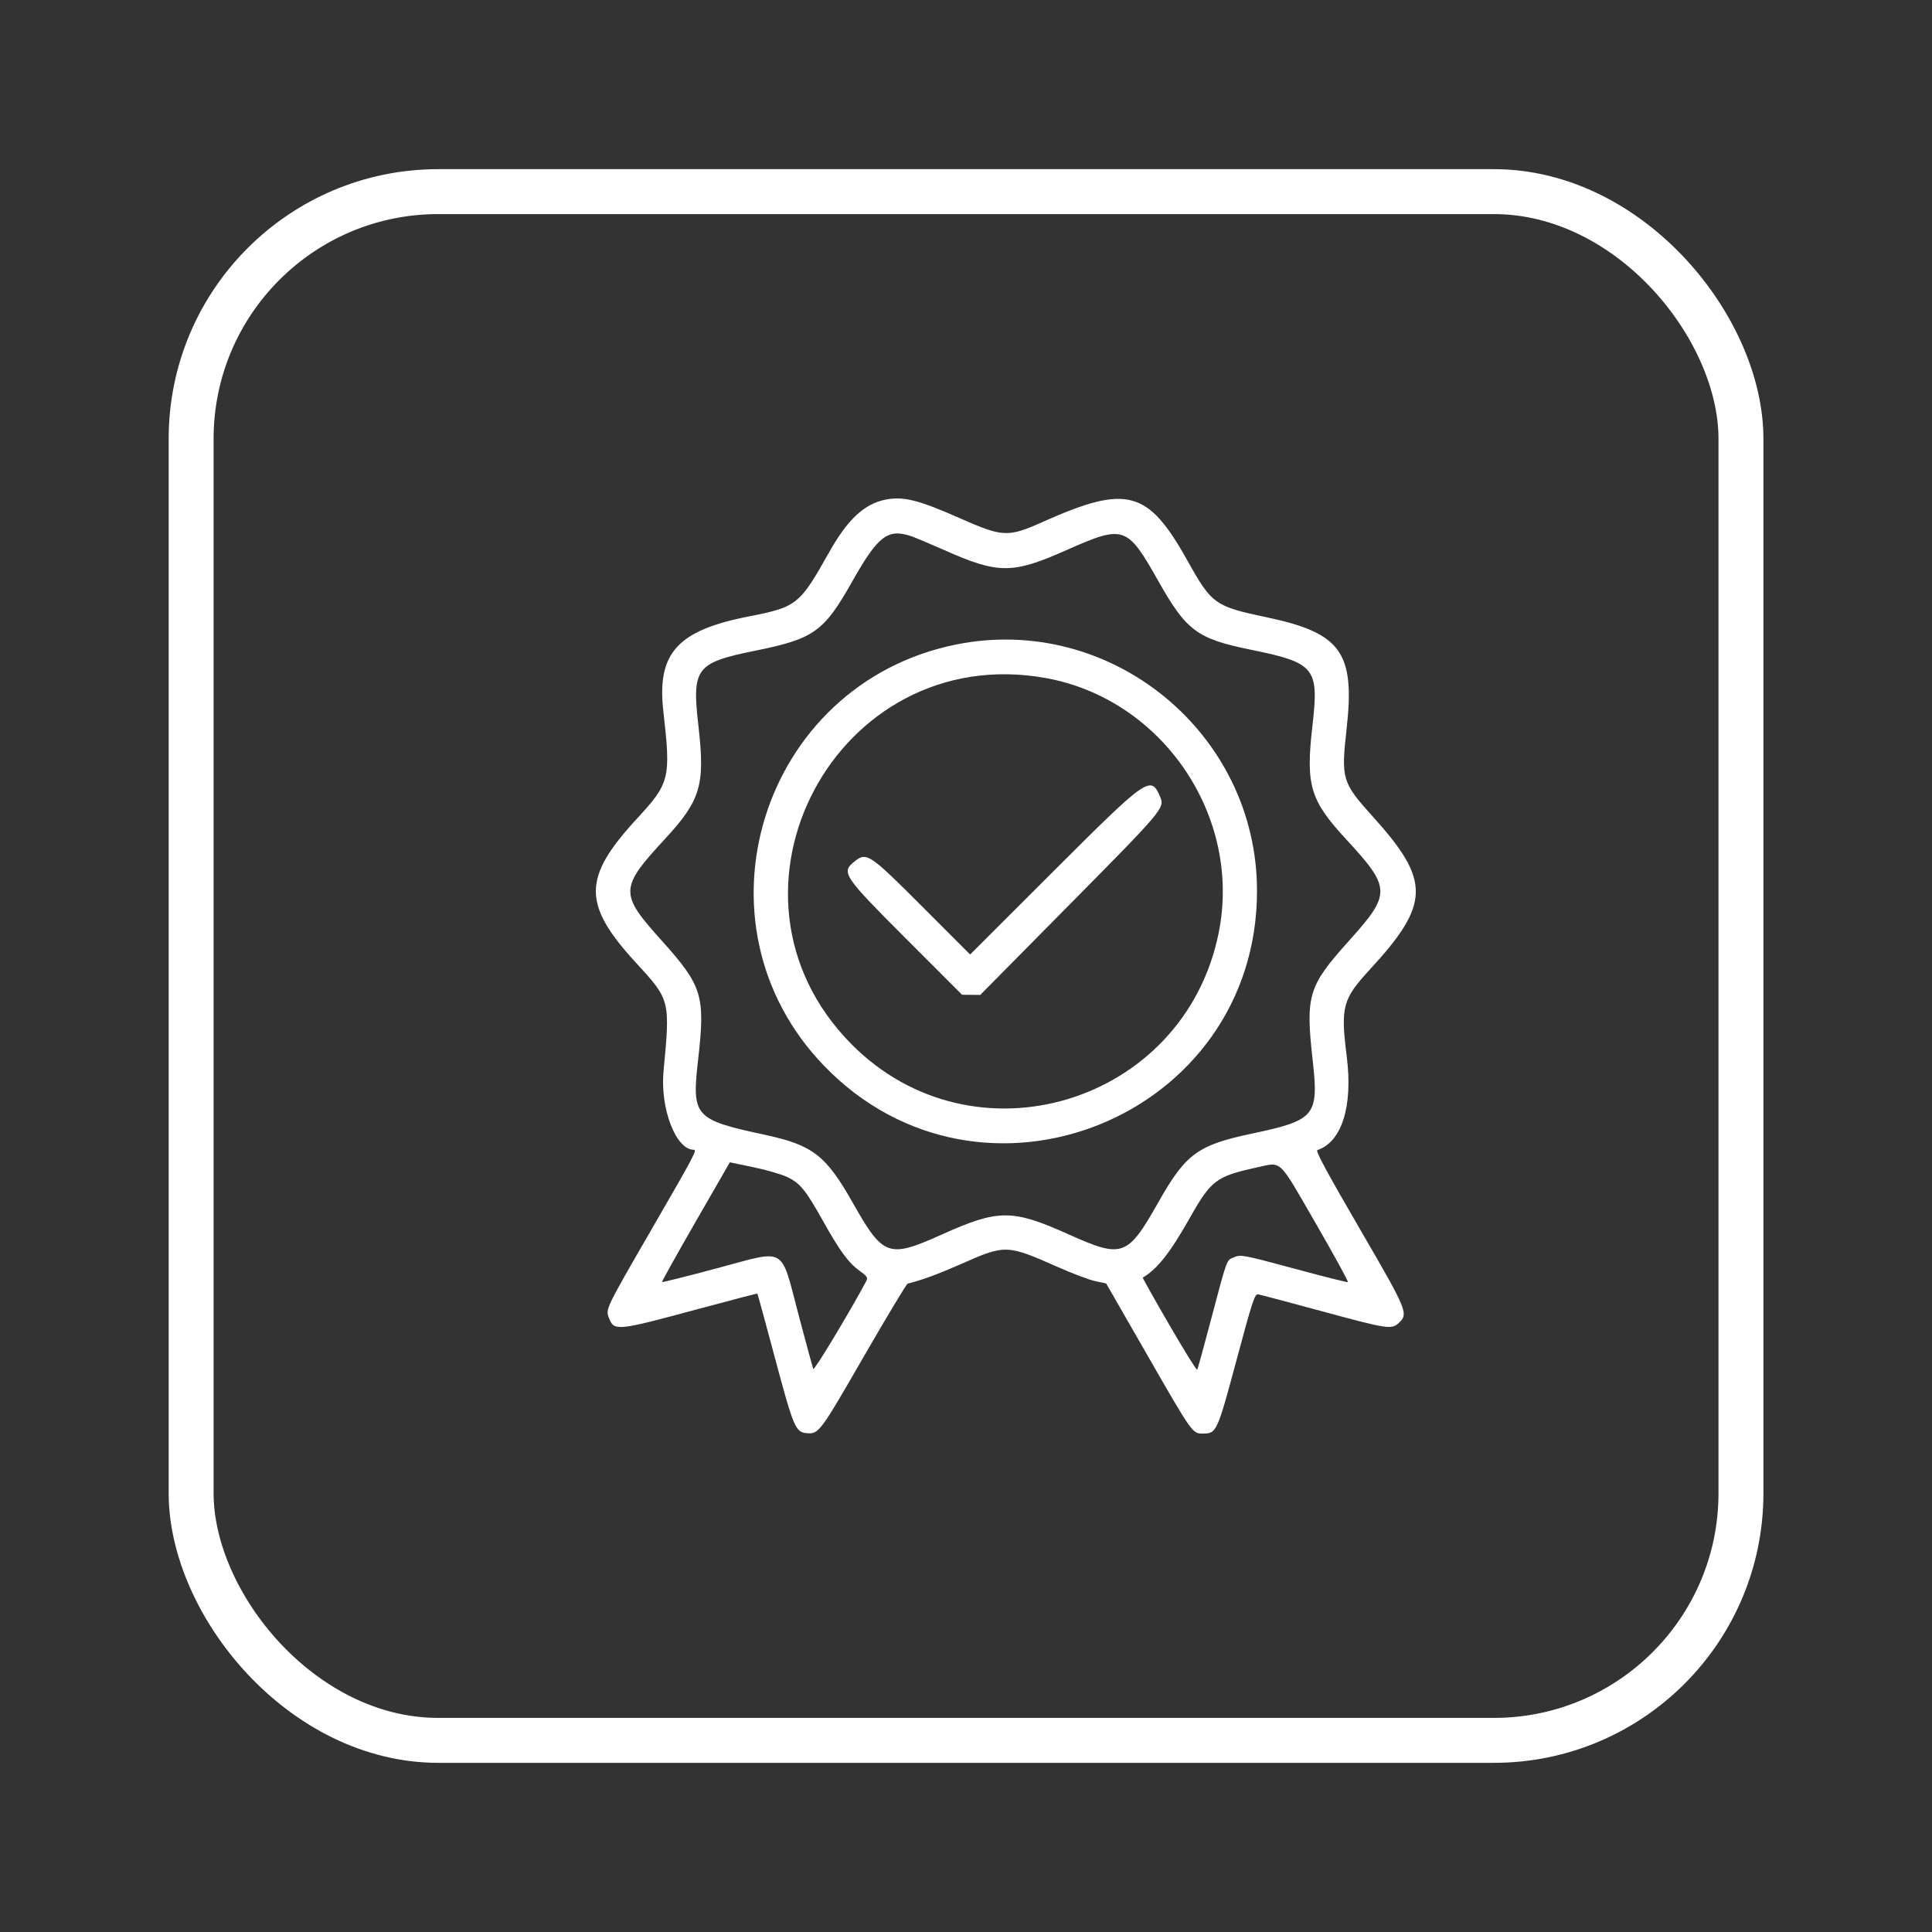
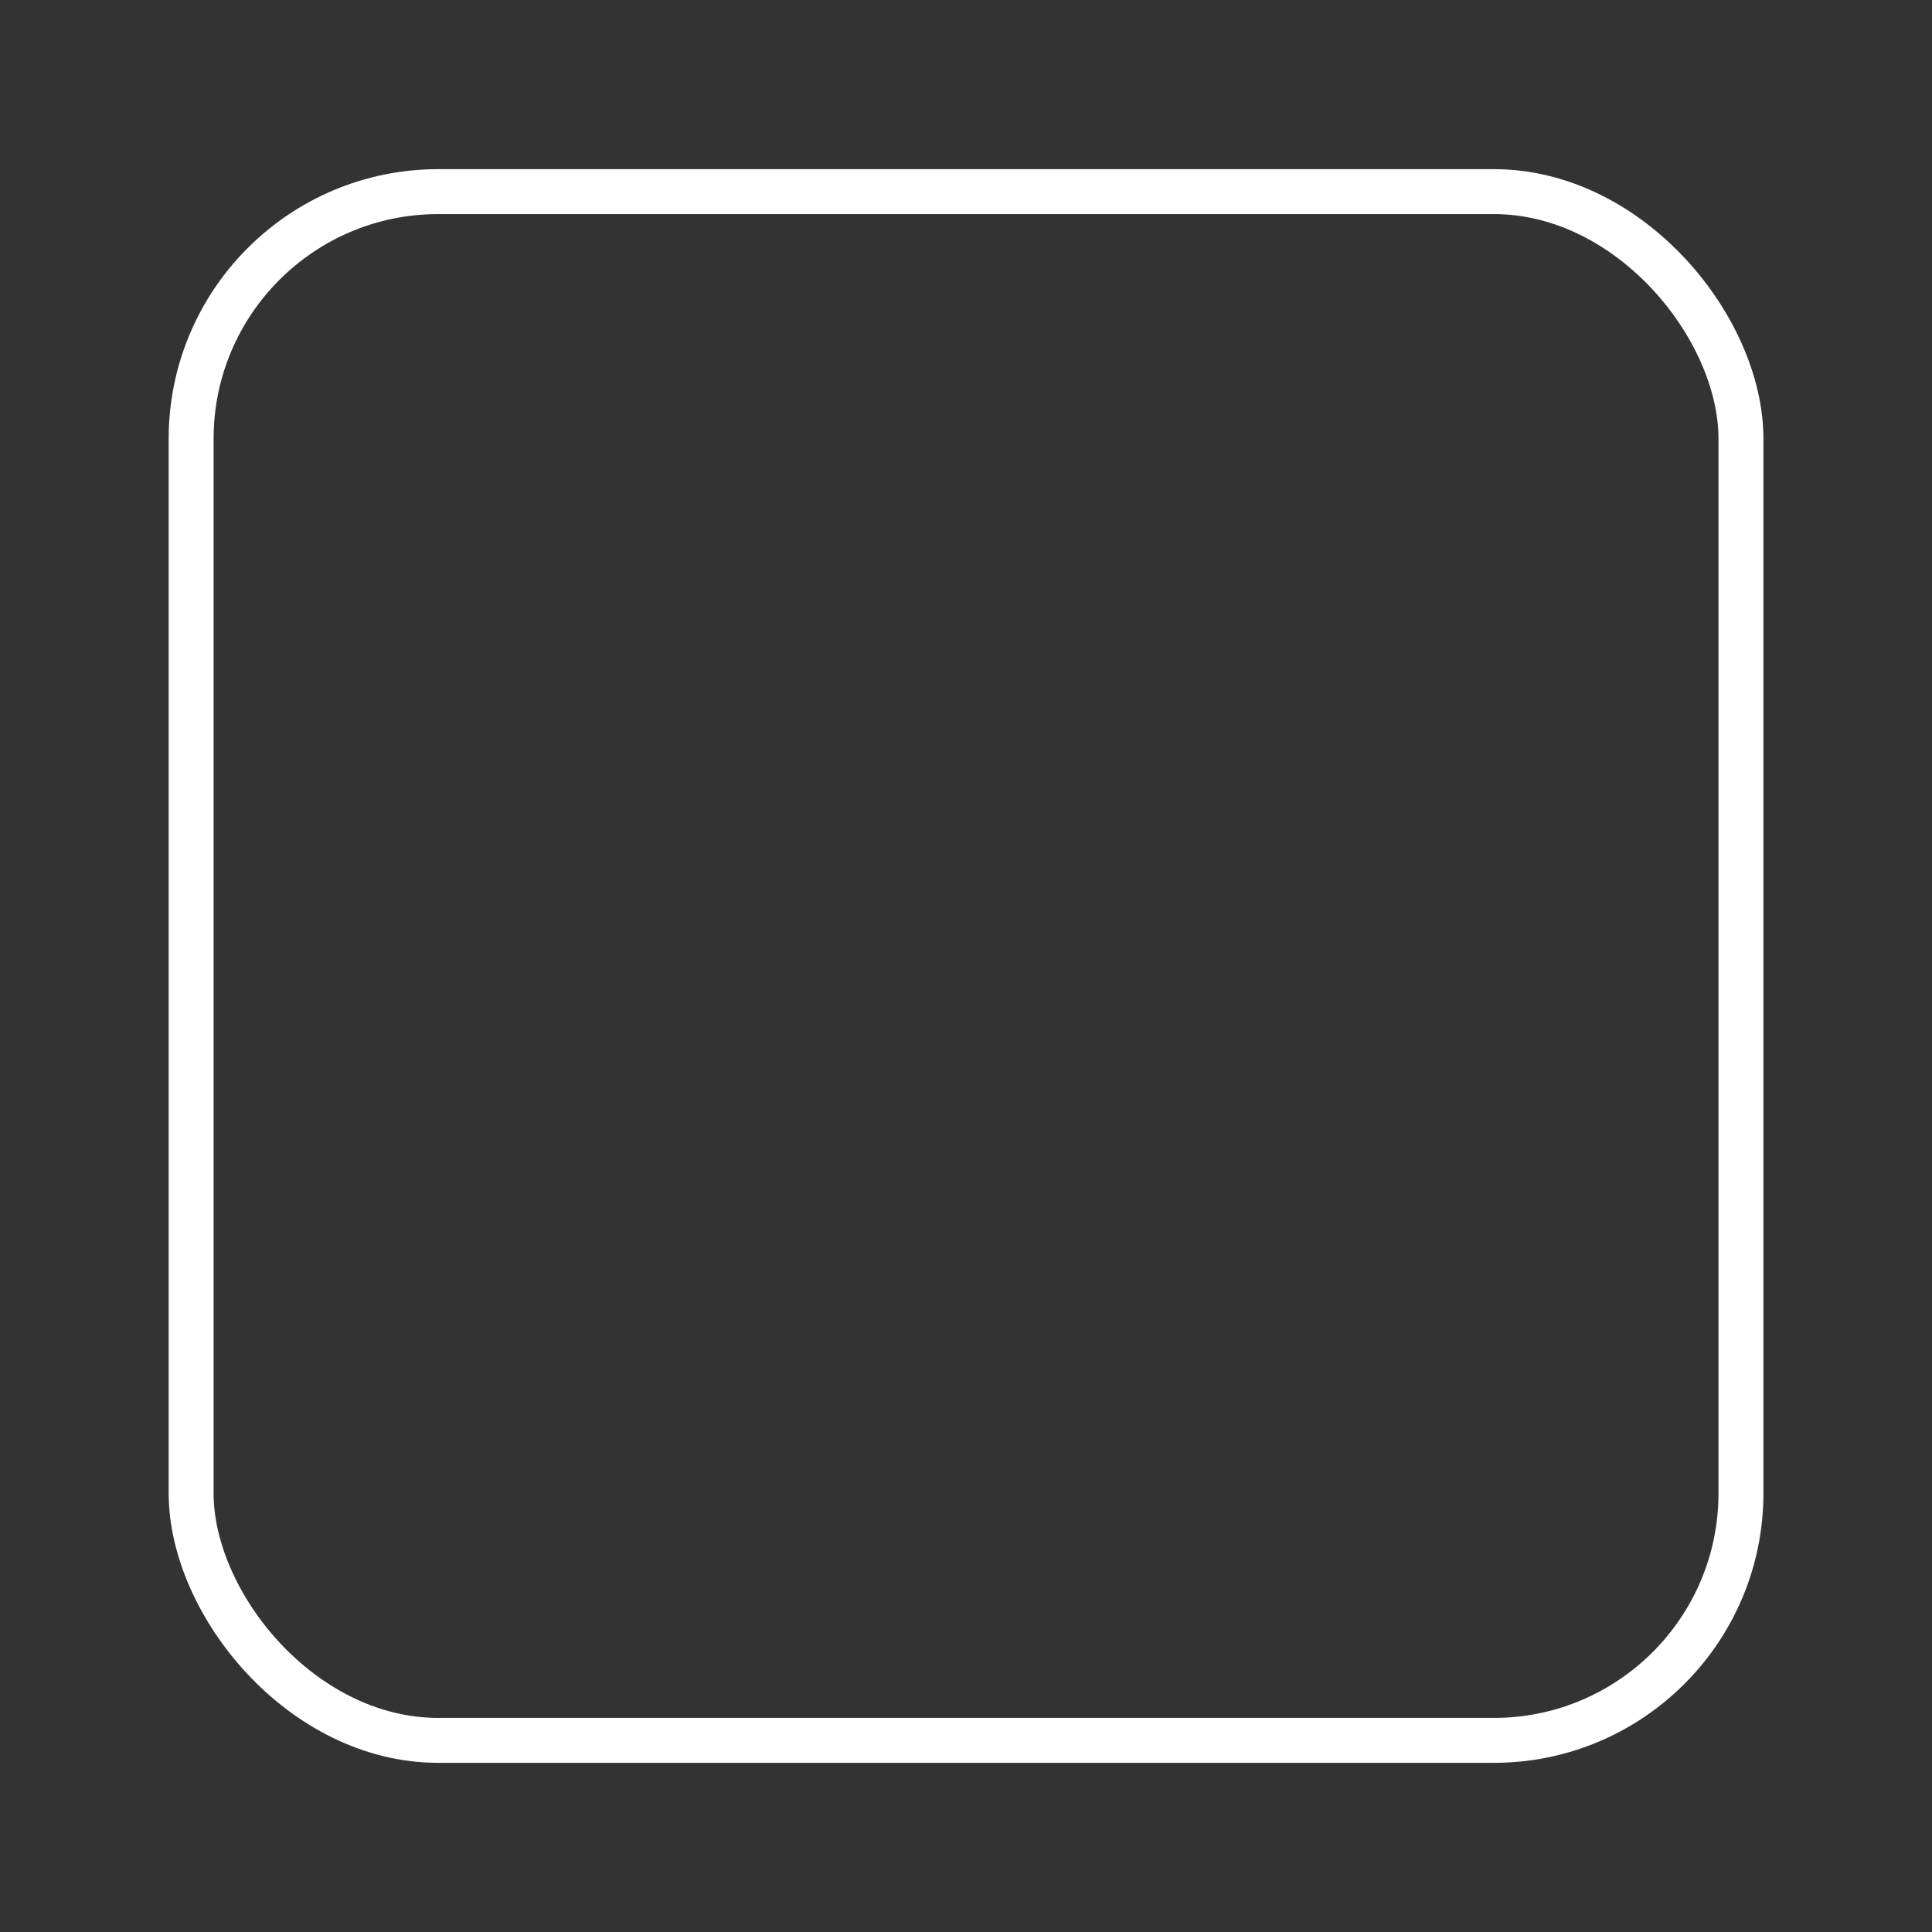
<svg xmlns="http://www.w3.org/2000/svg" width="43" height="43" viewBox="0 0 43 43" fill="none">
  <rect x="0" y="0" width="43" height="43" fill="#333333" stroke="none" />
  <rect x="4.254" y="4.265" width="34.494" height="34.47" rx="5.5" stroke="white" />
-   <path fill-rule="evenodd" clip-rule="evenodd" d="M19.705 11.121C19.233 11.216 18.861 11.565 18.45 12.298C17.798 13.46 17.735 13.51 16.665 13.72C15.074 14.031 14.617 14.538 14.764 15.83C14.934 17.326 14.909 17.427 14.173 18.224C12.959 19.541 12.958 20.13 14.171 21.446C14.914 22.253 14.918 22.267 14.768 23.841C14.69 24.672 15.043 25.59 15.441 25.59C15.52 25.59 15.449 25.724 14.514 27.34C13.483 29.123 13.478 29.135 13.549 29.323C13.667 29.633 13.707 29.629 15.545 29.133C16.26 28.94 16.85 28.786 16.857 28.792C16.863 28.797 17.04 29.445 17.25 30.231C17.663 31.776 17.706 31.876 17.956 31.898C18.223 31.92 18.252 31.881 19.22 30.201C19.734 29.311 20.175 28.577 20.201 28.57C20.53 28.487 20.882 28.357 21.378 28.138C22.375 27.696 22.407 27.697 23.528 28.193C23.865 28.343 24.249 28.488 24.38 28.515L24.619 28.565L25.521 30.135C26.541 31.911 26.538 31.906 26.77 31.906C27.077 31.906 27.089 31.88 27.521 30.271C27.876 28.948 27.927 28.794 28.003 28.808C28.05 28.816 28.684 28.984 29.41 29.181C30.895 29.584 30.972 29.595 31.134 29.443C31.352 29.238 31.327 29.178 30.252 27.329C29.535 26.096 29.275 25.613 29.32 25.597C29.864 25.416 30.113 24.625 29.975 23.522C29.834 22.408 29.879 22.241 30.487 21.58C31.837 20.115 31.846 19.605 30.554 18.174C29.869 17.415 29.846 17.337 29.971 16.223C30.162 14.524 29.851 14.088 28.197 13.74C27.039 13.496 26.97 13.447 26.434 12.486C25.549 10.901 25.087 10.777 23.206 11.617C22.434 11.962 22.321 11.957 21.368 11.536C20.436 11.124 20.104 11.041 19.705 11.121ZM20.276 11.932C20.36 11.96 20.696 12.101 21.023 12.246C22.221 12.778 22.533 12.778 23.731 12.246C25.019 11.675 25.084 11.697 25.785 12.94C26.405 14.038 26.646 14.217 27.827 14.458C29.277 14.755 29.359 14.856 29.209 16.169C29.059 17.474 29.159 17.811 29.95 18.668C30.966 19.769 30.97 19.887 30.016 20.948C29.118 21.947 29.055 22.153 29.215 23.588C29.354 24.836 29.276 24.932 27.865 25.23C26.657 25.485 26.391 25.68 25.783 26.755C25.093 27.974 24.986 28.012 23.784 27.473C22.531 26.91 22.223 26.91 20.97 27.473C19.768 28.012 19.661 27.974 18.971 26.755C18.382 25.713 18.085 25.485 17.024 25.257C15.451 24.919 15.393 24.853 15.538 23.582C15.7 22.164 15.633 21.943 14.732 20.94C13.781 19.883 13.785 19.772 14.804 18.668C15.595 17.811 15.695 17.474 15.546 16.169C15.396 14.864 15.481 14.752 16.821 14.48C18.117 14.217 18.337 14.06 18.969 12.94C19.54 11.927 19.758 11.76 20.276 11.932ZM21.279 14.345C16.944 15.22 15.275 20.553 18.345 23.725C21.85 27.349 27.975 24.871 27.977 19.83C27.978 16.316 24.723 13.65 21.279 14.345ZM23.265 15.089C25.872 15.554 27.65 18.169 27.123 20.767C26.352 24.573 21.673 25.988 18.95 23.239C15.63 19.886 18.608 14.26 23.265 15.089ZM23.453 19.385L21.592 21.244L20.518 20.169C19.343 18.994 19.287 18.956 19.012 19.179C18.718 19.417 18.773 19.499 20.16 20.887L21.413 22.14L21.615 22.142L21.817 22.144L23.823 20.115C25.87 18.045 25.923 17.983 25.826 17.747C25.617 17.243 25.552 17.288 23.453 19.385ZM17.526 26.199C17.81 26.336 17.934 26.489 18.317 27.174C18.692 27.844 18.884 28.106 19.131 28.284C19.302 28.407 19.321 28.436 19.279 28.515C18.898 29.227 18.119 30.518 18.1 30.469C18.087 30.434 17.945 29.912 17.785 29.308C17.358 27.7 17.541 27.806 15.934 28.234C15.283 28.408 14.743 28.543 14.734 28.534C14.726 28.526 15.062 27.922 15.481 27.194L16.244 25.869L16.768 25.978C17.057 26.038 17.398 26.137 17.526 26.199ZM29.282 27.225C29.695 27.939 30.018 28.529 29.999 28.536C29.98 28.543 29.437 28.406 28.794 28.232C27.675 27.93 27.617 27.919 27.469 27.981C27.292 28.055 27.327 27.958 26.922 29.487C26.782 30.017 26.658 30.467 26.646 30.486C26.634 30.506 26.354 30.055 26.023 29.483C25.692 28.912 25.427 28.441 25.434 28.436C25.765 28.239 26.045 27.881 26.501 27.073C26.954 26.272 27.079 26.179 27.954 25.988C28.545 25.86 28.432 25.755 29.282 27.225Z" fill="white" />
</svg>